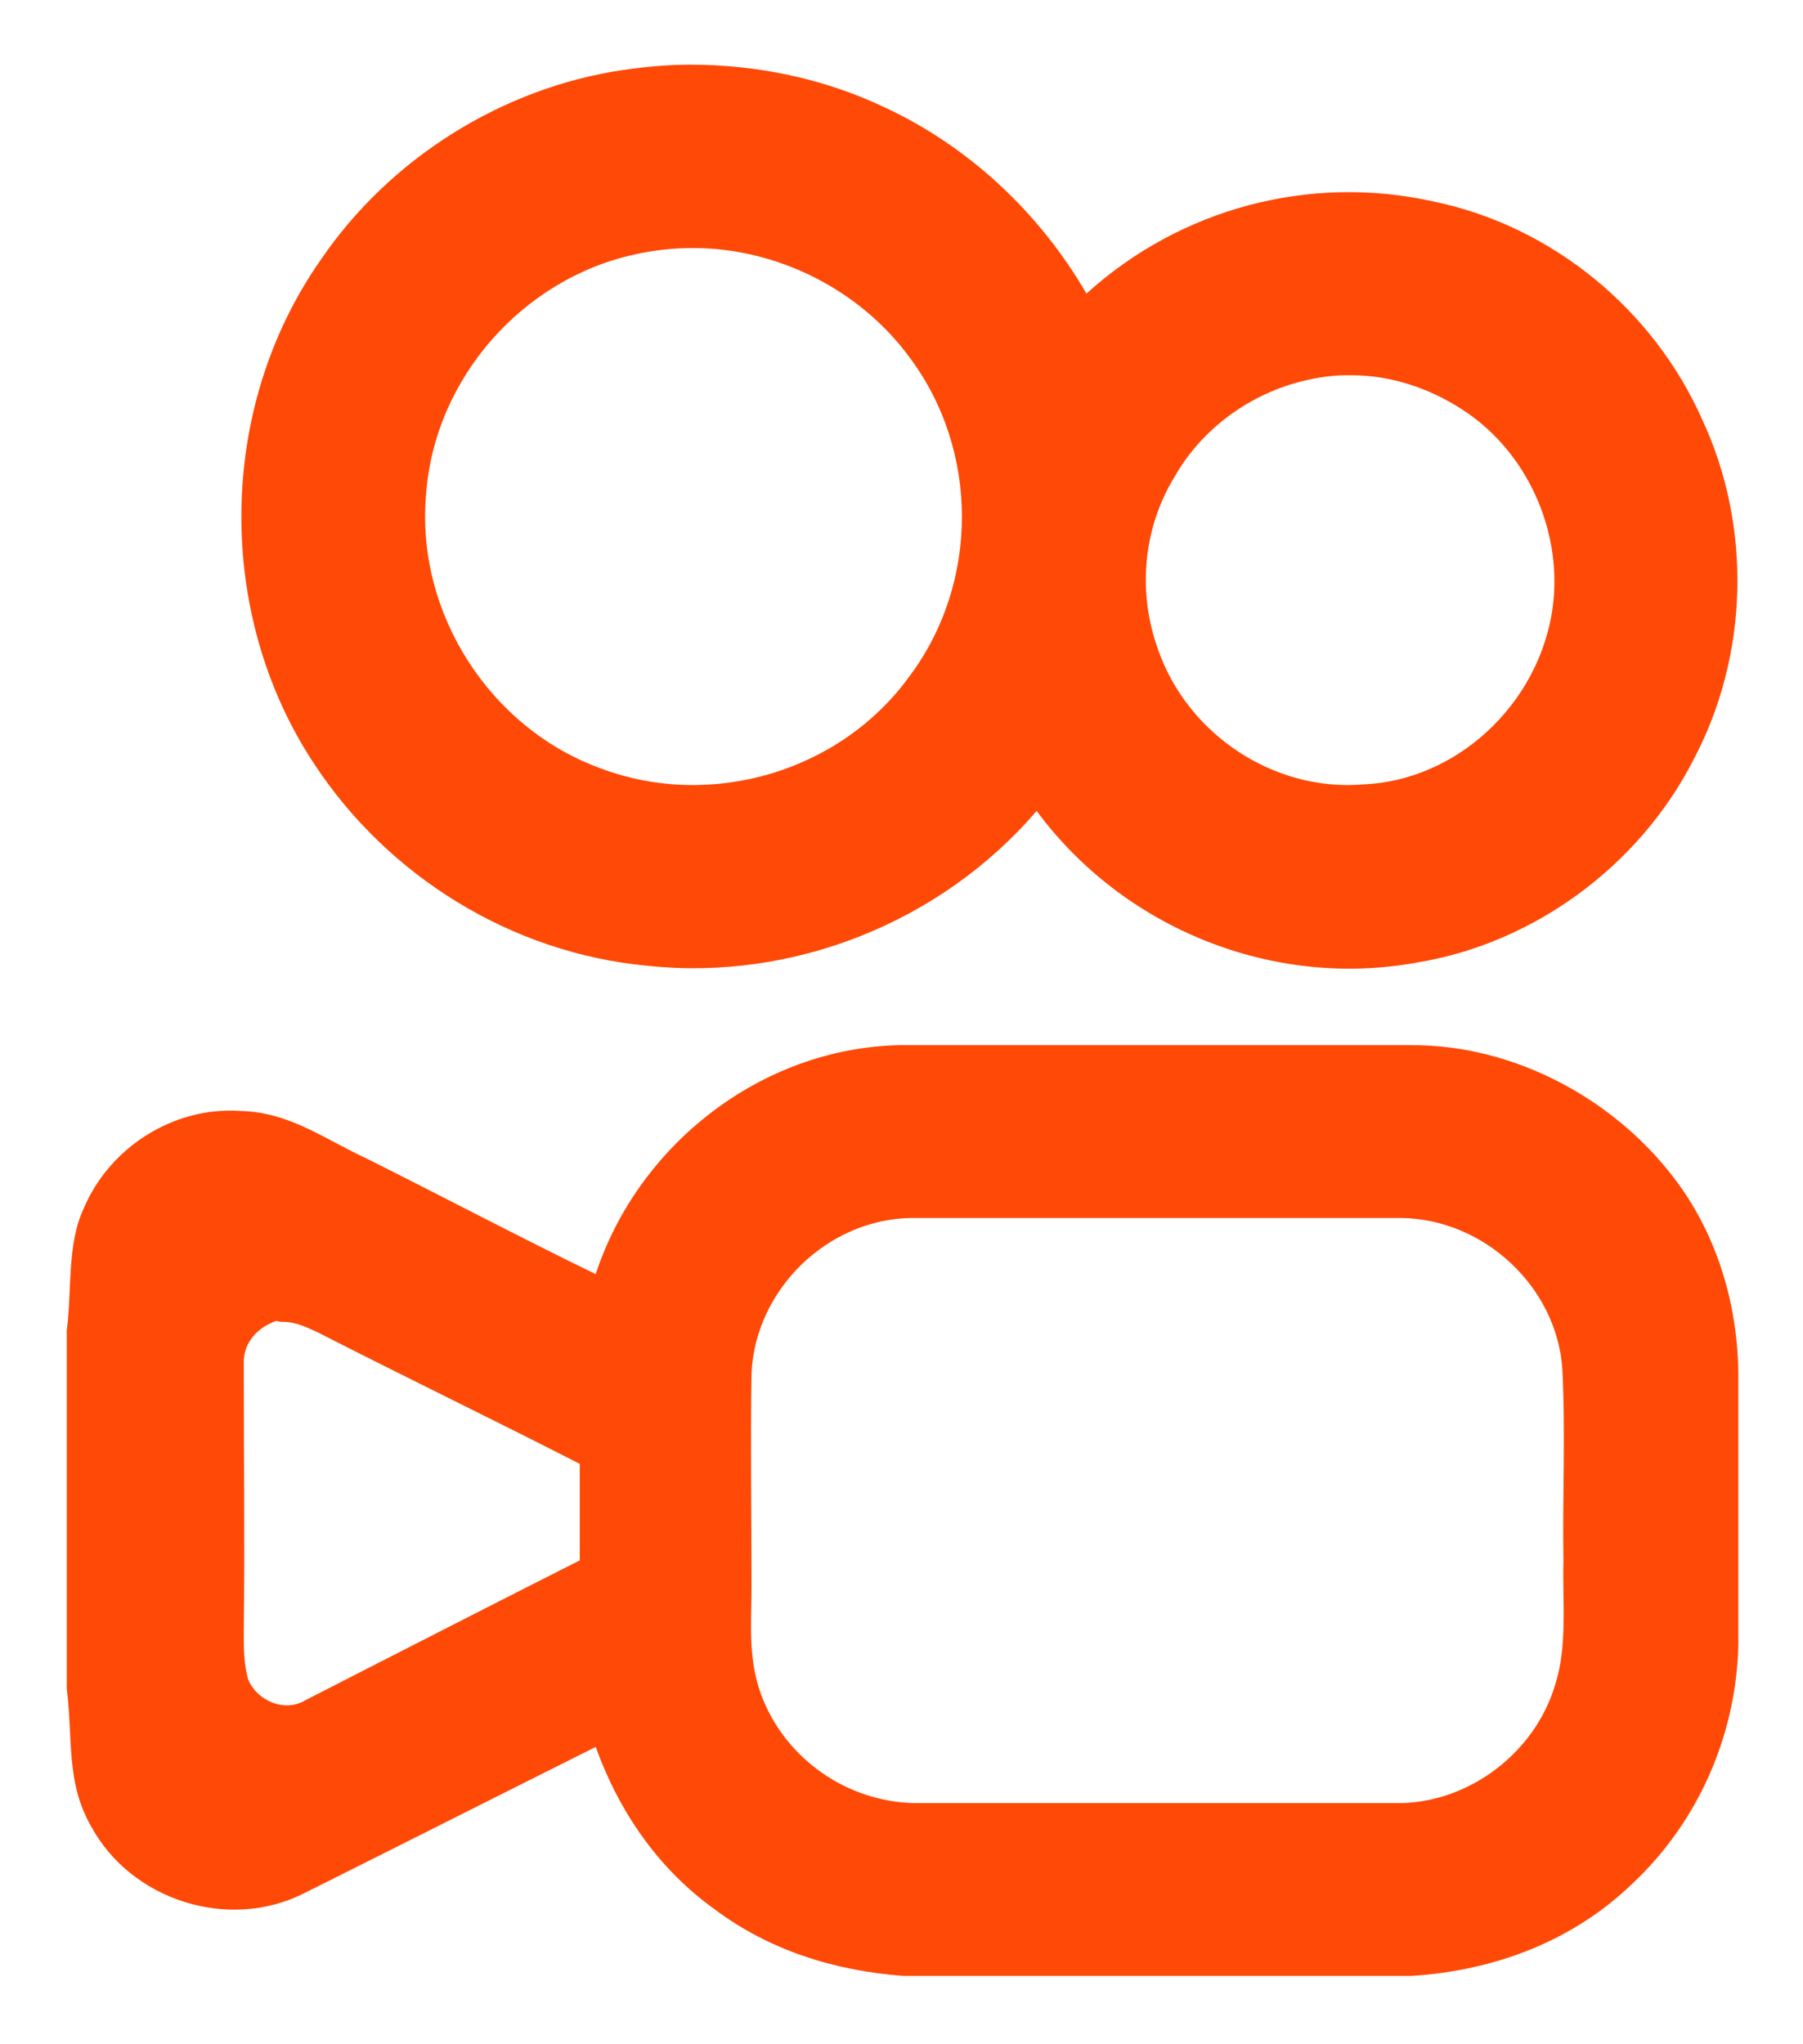
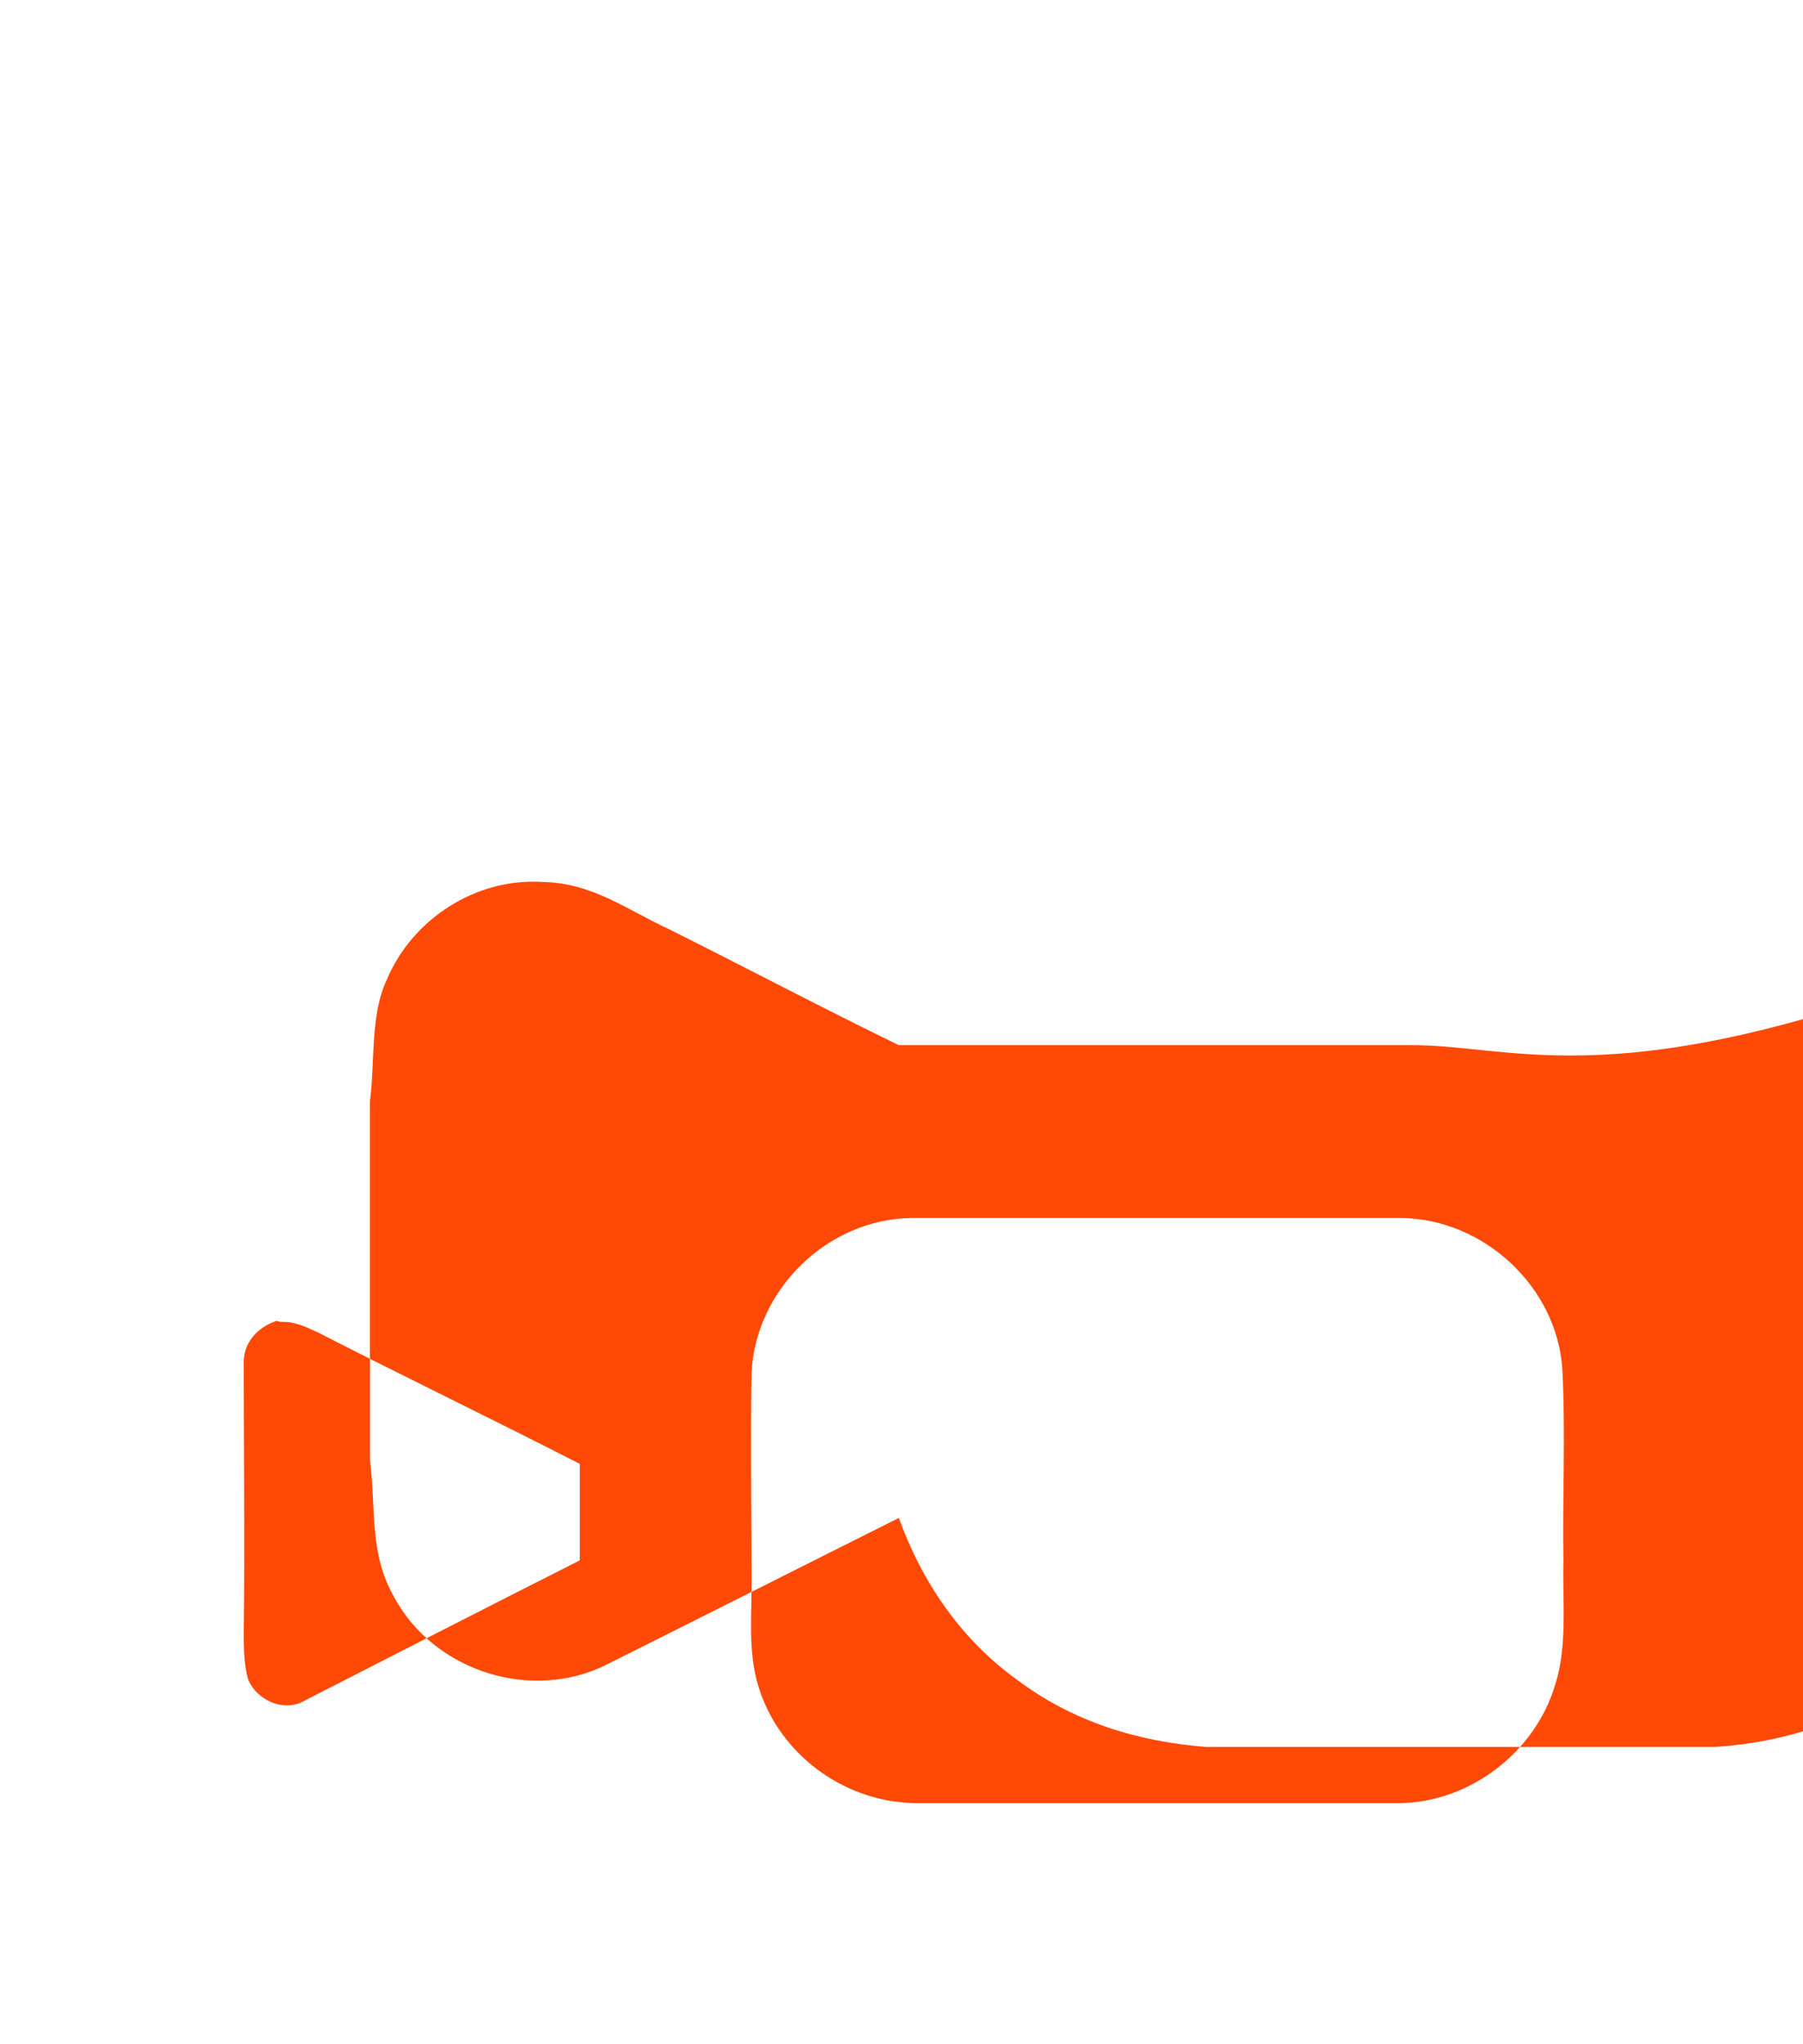
<svg xmlns="http://www.w3.org/2000/svg" xmlns:ns1="http://www.inkscape.org/namespaces/inkscape" xmlns:ns2="http://sodipodi.sourceforge.net/DTD/sodipodi-0.dtd" version="1.1" id="svg30" ns1:version="0.92.0 r15299" ns2:docname="kwai-logo.svg" x="0px" y="0px" viewBox="0 0 170.1 192.8" style="enable-background:new 0 0 170.1 192.8;" xml:space="preserve">
  <style type="text/css">
	.st0{fill:#FF4906;}
</style>
  <ns2:namedview bordercolor="#666666" borderopacity="1" gridtolerance="10" guidetolerance="10" id="namedview32" ns1:current-layer="svg30" ns1:cx="653.53571" ns1:cy="413.93417" ns1:pageopacity="0" ns1:pageshadow="2" ns1:window-height="1017" ns1:window-maximized="1" ns1:window-width="1920" ns1:window-x="-8" ns1:window-y="-8" ns1:zoom="0.54631994" objecttolerance="10" pagecolor="#ffffff" showgrid="false">
	</ns2:namedview>
  <g>
-     <path id="path4" ns1:connector-curvature="0" class="st0" d="M65.1,6.1c-2.1,0-4.2,0.2-6.3,0.5c-11.5,1.7-22.1,8.4-28.6,18   c-9.7,13.9-9.9,33.3-0.6,47.4C36.6,82.7,48.3,89.9,61,91.1c13.8,1.5,27.8-4.1,36.8-14.6c8.2,11.1,22.3,16.8,35.9,14.3   c11-1.8,20.9-9.1,26-19c5.3-9.9,5.6-22.1,0.9-32.2C156,29.2,146.4,21.3,135.2,19c-11.7-2.6-23.9,0.7-32.7,8.7   c-4.4-7.6-11.1-13.9-19.1-17.6C77.7,7.4,71.4,6.1,65.1,6.1z M65.4,23.4c7.9,0,15.7,3.9,20.4,10.3c6.6,8.8,6.6,21.3,0,30.1   c-6.5,9-18.7,12.6-29.1,8.7c-10.5-3.8-17.5-14.7-16.5-25.9C41,35.7,49.3,26.3,59.9,24C61.7,23.6,63.5,23.4,65.4,23.4L65.4,23.4z    M127.5,35.4c3.7,0,7.3,1.2,10.4,3.2c5.8,3.7,9.2,10.7,8.7,17.6c-0.7,9.4-8.6,17.4-18,17.8c-8.4,0.7-16.5-4.7-19.3-12.6   c-2-5.4-1.5-11.5,1.5-16.4c2.6-4.6,7.2-7.9,12.3-9.1c1.3-0.3,2.6-0.5,3.9-0.5C127,35.4,127.3,35.4,127.5,35.4L127.5,35.4z" />
-     <path id="path22" ns1:connector-curvature="0" class="st0" d="M133,98.6c-16.1,0-32.2,0-48.2,0c-13,0.3-24.6,9.4-28.6,21.6   c-7.2-3.5-14.4-7.3-21.6-10.9c-4.1-1.9-7.3-4.4-12-4.5c-6.3-0.4-12.3,3.5-14.7,9.2c-1.6,3.4-1.1,7.7-1.6,11.5v33.8   c0.6,4.8-0.1,8.8,2.3,13c3.8,7,13,9.9,20.1,6.3c9.2-4.6,18.3-9.2,27.5-13.8c2.2,6.1,5.9,11.5,11.2,15.3c5.2,3.9,11.3,5.8,17.8,6.3   h48c7.7-0.5,15.1-3.2,20.8-8.7c6.2-5.8,9.8-14,10-22.5c0-8.4,0-16.8,0-25.3c0-6.4-1.8-12.8-5.5-18C152.8,103.9,143,98.5,133,98.6   L133,98.6z M132.2,114.9c7.8,0.1,14.7,6.5,15.2,14.3c0.3,6,0,12.1,0.1,18.1c-0.1,3.9,0.4,8-0.8,11.7c-1.9,6.3-8,11-14.6,11.1   c-15.1,0-30.2,0-45.3,0c-6.3,0.1-12.2-3.7-14.7-9.5c-1.6-3.7-1.2-7.1-1.2-11c0-6.7-0.1-13.4,0-20.1c0.4-7.9,7.2-14.5,15.1-14.6   C101.5,114.9,116.9,114.9,132.2,114.9L132.2,114.9z M26.7,124.7c1.2,0,2.2,0.5,3.3,1c8.2,4.2,16.5,8.2,24.7,12.4c0,3,0,6,0,9.1   c-8.7,4.4-17.3,8.8-25.9,13.2c-2,1.2-4.6,0-5.4-2C23,157,23,155.4,23,154c0.1-8.4,0-16.8,0-25.3c-0.1-2,1.3-3.5,3.1-4.1   C26.3,124.7,26.5,124.7,26.7,124.7L26.7,124.7z" />
+     <path id="path22" ns1:connector-curvature="0" class="st0" d="M133,98.6c-16.1,0-32.2,0-48.2,0c-7.2-3.5-14.4-7.3-21.6-10.9c-4.1-1.9-7.3-4.4-12-4.5c-6.3-0.4-12.3,3.5-14.7,9.2c-1.6,3.4-1.1,7.7-1.6,11.5v33.8   c0.6,4.8-0.1,8.8,2.3,13c3.8,7,13,9.9,20.1,6.3c9.2-4.6,18.3-9.2,27.5-13.8c2.2,6.1,5.9,11.5,11.2,15.3c5.2,3.9,11.3,5.8,17.8,6.3   h48c7.7-0.5,15.1-3.2,20.8-8.7c6.2-5.8,9.8-14,10-22.5c0-8.4,0-16.8,0-25.3c0-6.4-1.8-12.8-5.5-18C152.8,103.9,143,98.5,133,98.6   L133,98.6z M132.2,114.9c7.8,0.1,14.7,6.5,15.2,14.3c0.3,6,0,12.1,0.1,18.1c-0.1,3.9,0.4,8-0.8,11.7c-1.9,6.3-8,11-14.6,11.1   c-15.1,0-30.2,0-45.3,0c-6.3,0.1-12.2-3.7-14.7-9.5c-1.6-3.7-1.2-7.1-1.2-11c0-6.7-0.1-13.4,0-20.1c0.4-7.9,7.2-14.5,15.1-14.6   C101.5,114.9,116.9,114.9,132.2,114.9L132.2,114.9z M26.7,124.7c1.2,0,2.2,0.5,3.3,1c8.2,4.2,16.5,8.2,24.7,12.4c0,3,0,6,0,9.1   c-8.7,4.4-17.3,8.8-25.9,13.2c-2,1.2-4.6,0-5.4-2C23,157,23,155.4,23,154c0.1-8.4,0-16.8,0-25.3c-0.1-2,1.3-3.5,3.1-4.1   C26.3,124.7,26.5,124.7,26.7,124.7L26.7,124.7z" />
  </g>
</svg>